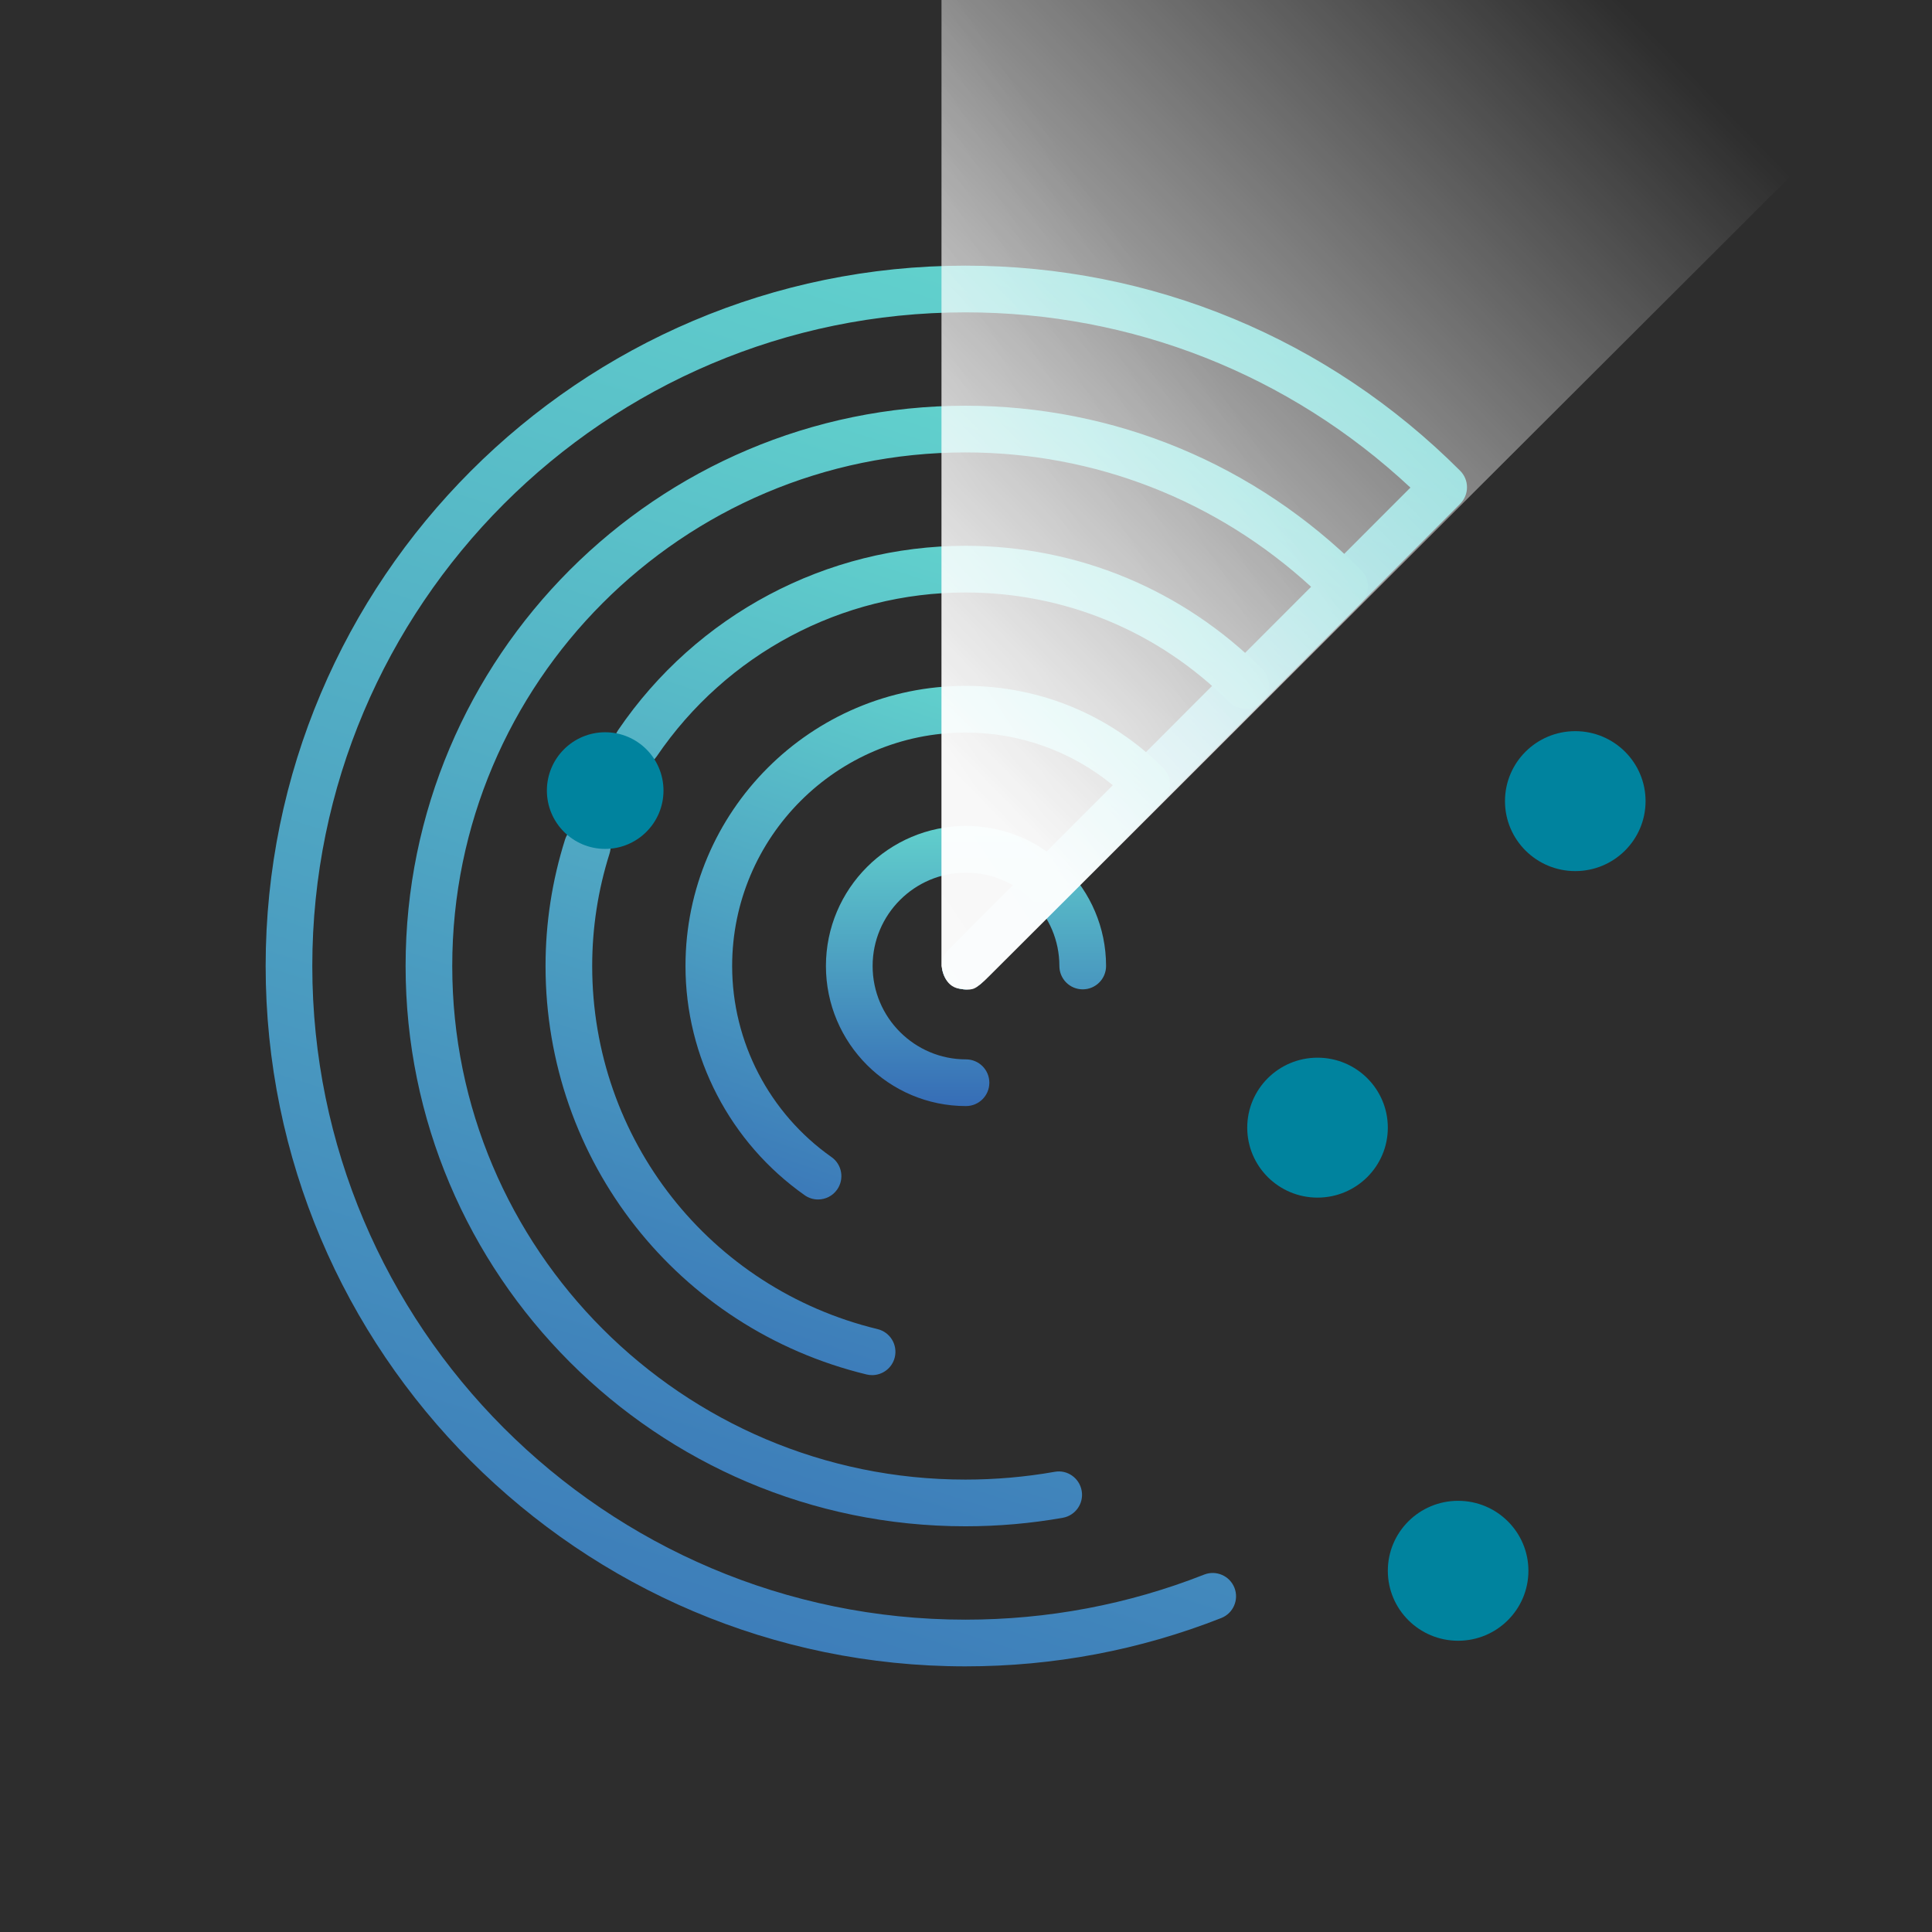
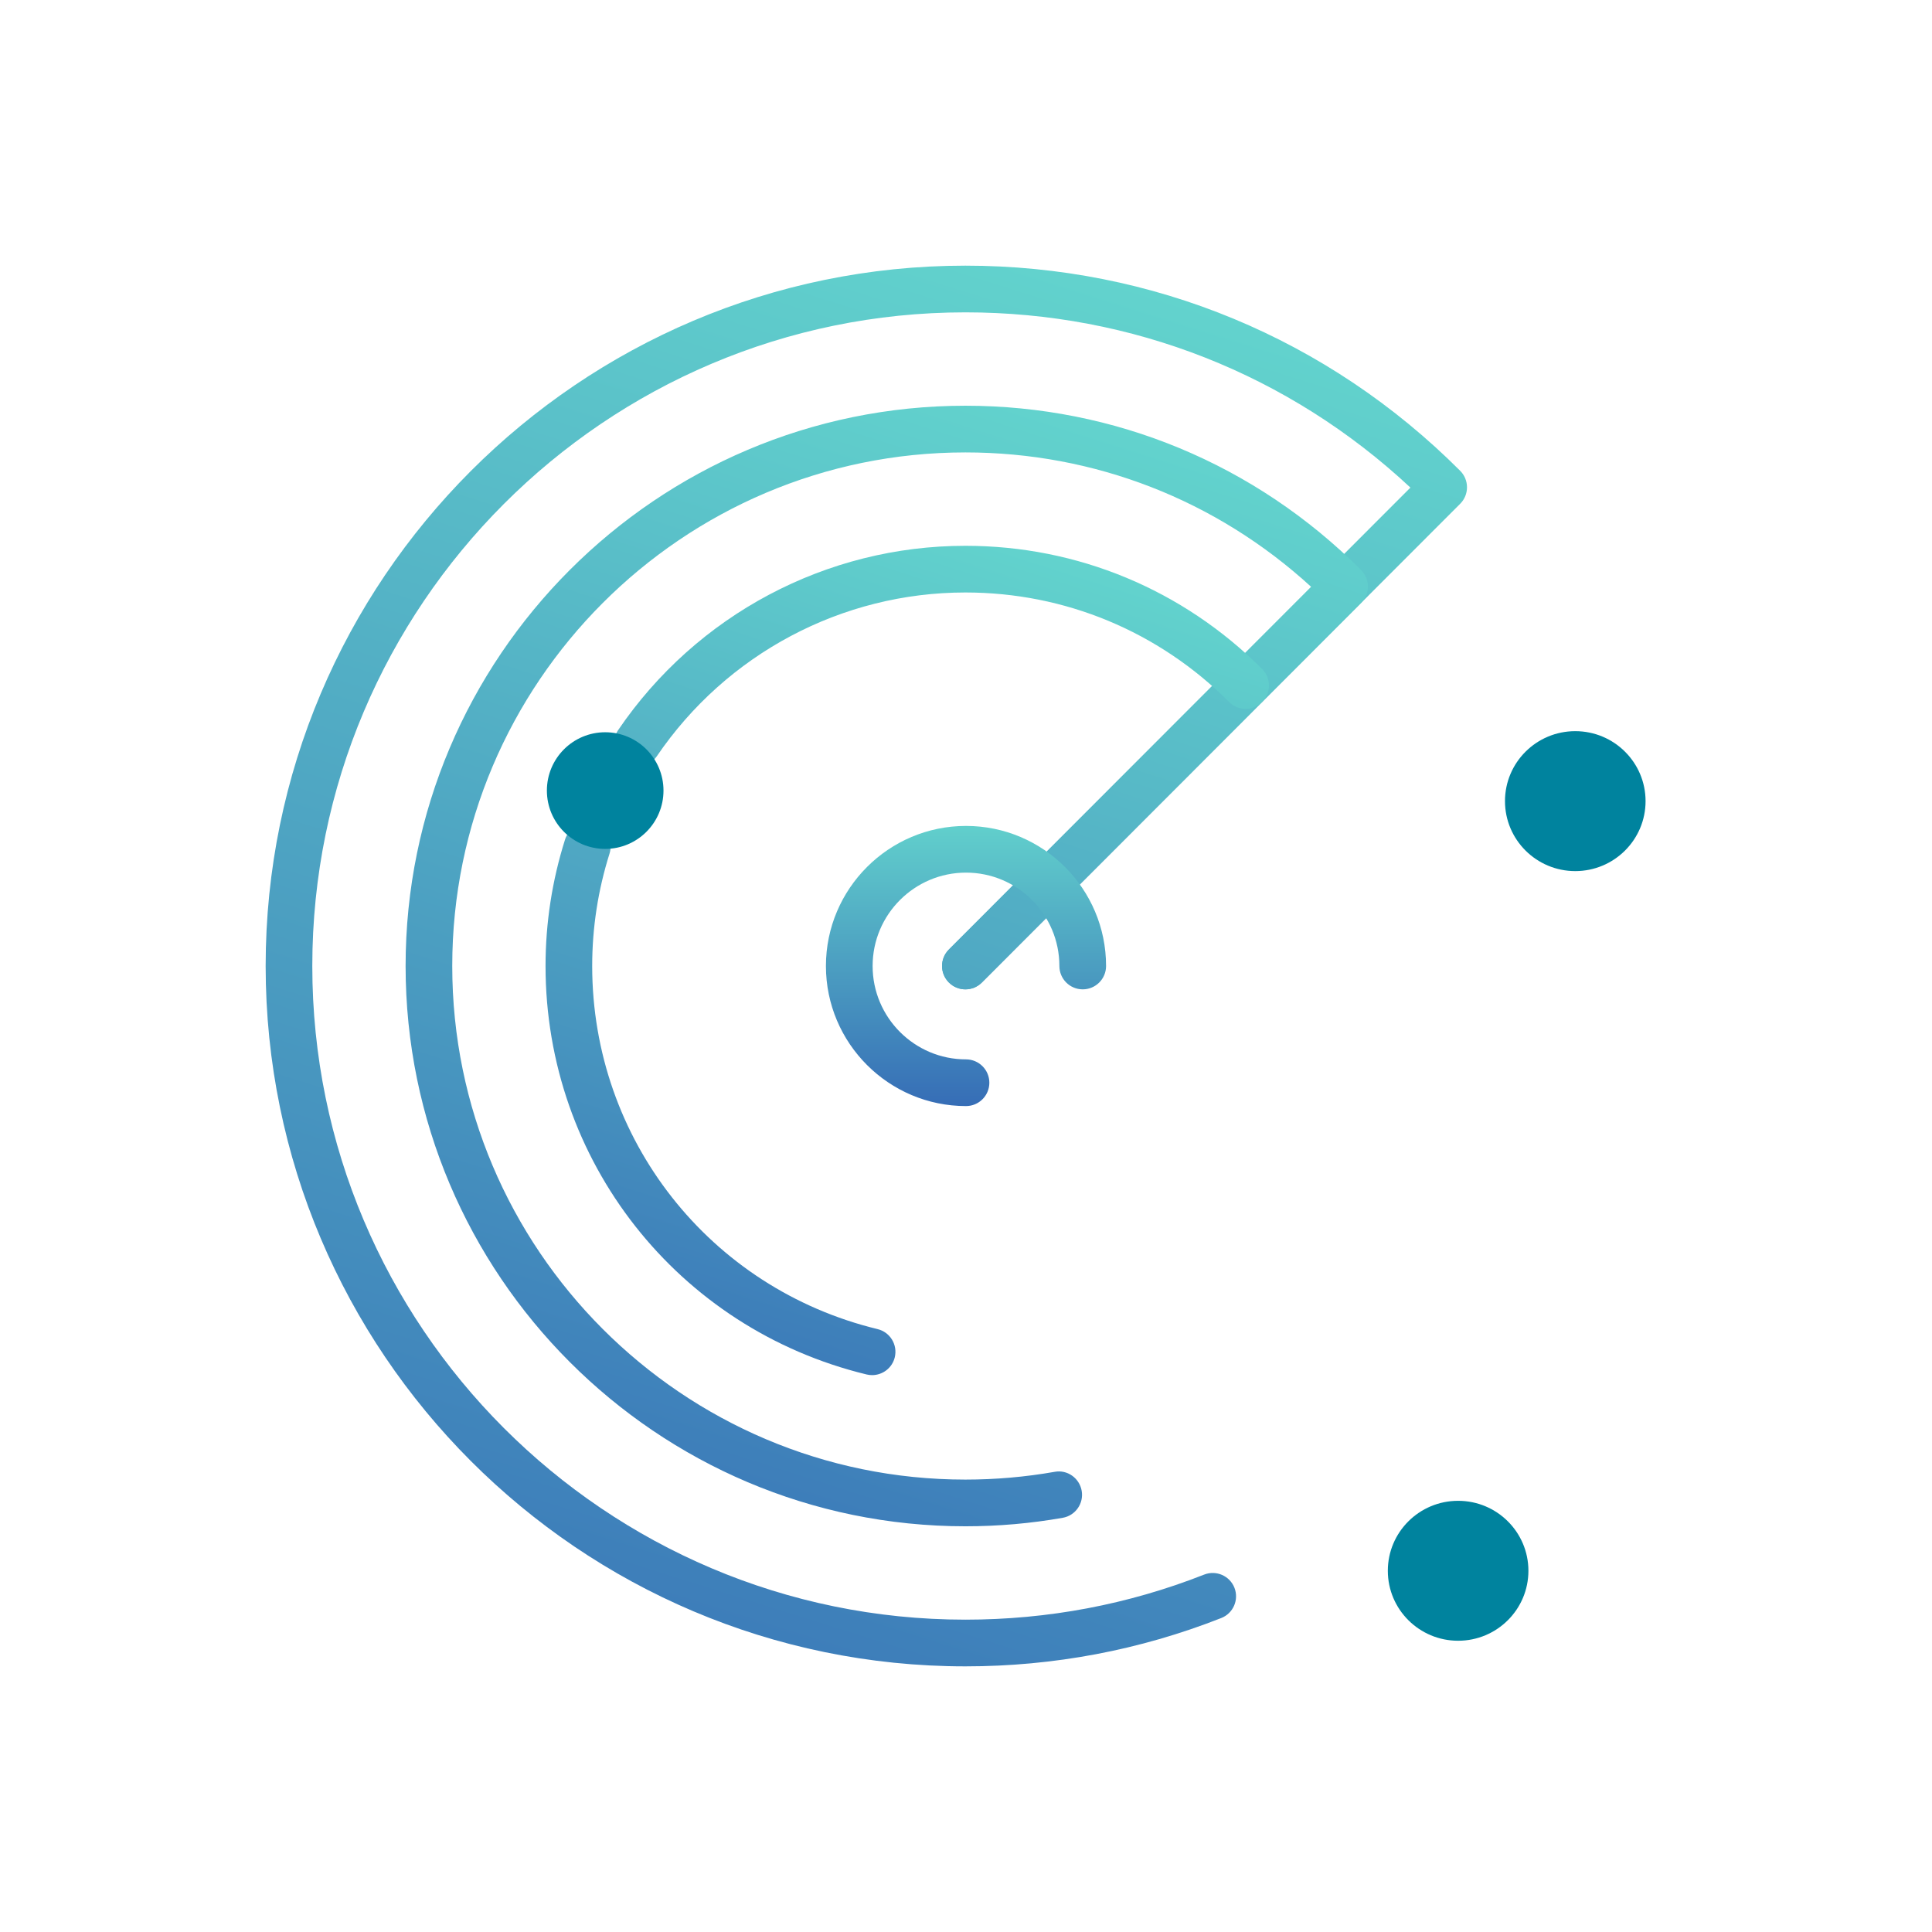
<svg xmlns="http://www.w3.org/2000/svg" width="400px" height="400px" viewBox="0 0 400 400" version="1.1">
  <title>stealth</title>
  <defs>
    <linearGradient x1="55.796%" y1="-13.863%" x2="21.704%" y2="112.717%" id="linearGradient-1">
      <stop stop-color="#66DCCF" offset="0%" />
      <stop stop-color="#366DB6" offset="100%" />
    </linearGradient>
    <linearGradient x1="55.81%" y1="-13.863%" x2="21.633%" y2="112.717%" id="linearGradient-2">
      <stop stop-color="#66DCCF" offset="0%" />
      <stop stop-color="#366DB6" offset="100%" />
    </linearGradient>
    <linearGradient x1="57.013%" y1="-13.863%" x2="15.763%" y2="112.717%" id="linearGradient-3">
      <stop stop-color="#66DCCF" offset="0%" />
      <stop stop-color="#366DB6" offset="100%" />
    </linearGradient>
    <linearGradient x1="55.995%" y1="-13.863%" x2="20.732%" y2="112.717%" id="linearGradient-4">
      <stop stop-color="#66DCCF" offset="0%" />
      <stop stop-color="#366DB6" offset="100%" />
    </linearGradient>
    <linearGradient x1="50%" y1="0%" x2="50%" y2="100%" id="linearGradient-5">
      <stop stop-color="#61CFCC" offset="0%" />
      <stop stop-color="#366DB6" offset="100%" />
    </linearGradient>
    <linearGradient x1="74.737%" y1="28.637%" x2="20.11%" y2="98.146%" id="linearGradient-6">
      <stop stop-color="#FFFFFF" stop-opacity="0" offset="0%" />
      <stop stop-color="#FFFFFF" offset="100%" />
    </linearGradient>
    <linearGradient x1="37.147%" y1="62.944%" x2="-16.997%" y2="110.565%" id="linearGradient-7">
      <stop stop-color="#FFFFFF" stop-opacity="0" offset="0%" />
      <stop stop-color="#FFFFFF" offset="100%" />
    </linearGradient>
  </defs>
  <g id="stealth" stroke="none" stroke-width="1" fill="none" fill-rule="evenodd">
-     <rect fill="#2D2D2D" x="0" y="0" width="400" height="400" />
    <g id="Group" transform="translate(55, 55)" fill-rule="nonzero">
      <g>
        <path d="M144.873,290.001 C64.99,290.001 0,224.954 0,145.001 C0,65.048 64.99,0.001 144.873,0.001 C183.568,0.001 219.951,15.086 247.312,42.471 C248.22,43.38 248.727,44.603 248.727,45.889 C248.727,47.174 248.22,48.402 247.312,49.306 L148.287,148.418 C146.404,150.308 143.346,150.308 141.459,148.418 C139.57,146.528 139.57,143.474 141.459,141.584 L237.012,45.952 C211.905,22.515 179.377,9.668 144.873,9.668 C70.316,9.668 9.658,70.379 9.658,145.001 C9.658,219.623 70.316,280.334 144.873,280.334 C161.939,280.334 178.575,277.198 194.313,271.001 C196.795,270.03 199.596,271.247 200.576,273.727 C201.552,276.217 200.33,279.02 197.848,279.996 C180.975,286.637 163.156,290.001 144.873,290.001 Z" id="Path" fill="url(#linearGradient-1)" />
        <path d="M144.873,261.001 C80.965,261.001 28.975,208.961 28.975,145.001 C28.975,81.041 80.965,29.001 144.873,29.001 C175.784,29.001 204.874,41.08 226.789,63.013 C228.677,64.903 228.677,67.958 226.789,69.848 L148.287,148.418 C146.404,150.308 143.342,150.308 141.459,148.418 C139.57,146.528 139.57,143.474 141.459,141.584 L216.469,66.508 C196.834,48.518 171.592,38.668 144.873,38.668 C86.291,38.668 38.633,86.368 38.633,145.001 C38.633,203.634 86.291,251.334 144.873,251.334 C151.083,251.334 157.303,250.793 163.354,249.725 C165.971,249.232 168.487,251.015 168.95,253.645 C169.414,256.274 167.661,258.777 165.034,259.242 C158.428,260.412 151.648,261.001 144.873,261.001 Z" id="Path" fill="url(#linearGradient-2)" />
-         <path d="M114.367,193.339 C113.406,193.339 112.436,193.054 111.596,192.455 C96.147,181.575 86.924,163.836 86.924,145.001 C86.924,113.019 112.919,87.001 144.873,87.001 C160.331,87.001 174.876,93.043 185.833,104.01 C187.717,105.9 187.717,108.954 185.833,110.844 L148.292,148.418 C146.409,150.308 143.347,150.308 141.464,148.418 C139.575,146.528 139.575,143.474 141.464,141.584 L175.427,107.591 C166.811,100.515 156.13,96.668 144.873,96.668 C118.246,96.668 96.583,118.351 96.583,145.001 C96.583,160.695 104.27,175.485 117.149,184.557 C119.332,186.089 119.854,189.105 118.318,191.29 C117.381,192.629 115.883,193.339 114.367,193.339 Z" id="Path" fill="url(#linearGradient-3)" />
        <path d="M68.047,115.673 C70.591,116.475 72.002,119.196 71.195,121.738 C68.815,129.269 67.607,137.094 67.607,145.001 C67.607,180.835 91.903,211.749 126.696,220.179 C129.289,220.807 130.878,223.417 130.255,226.013 C129.719,228.227 127.739,229.705 125.561,229.705 C125.184,229.705 124.803,229.662 124.421,229.57 C85.282,220.087 57.949,185.311 57.949,145.001 C57.949,136.103 59.306,127.296 61.986,118.819 C62.793,116.276 65.502,114.856 68.047,115.673 Z M144.873,58.001 C168.057,58.001 189.875,67.059 206.308,83.506 C208.197,85.397 208.197,88.451 206.308,90.341 C204.425,92.231 201.363,92.231 199.48,90.341 C184.872,75.72 165.479,67.667 144.873,67.667 C119.303,67.667 95.413,80.355 80.96,101.607 C80.027,102.985 78.506,103.724 76.961,103.724 C76.025,103.724 75.083,103.454 74.247,102.888 C72.04,101.38 71.47,98.374 72.972,96.17 C89.227,72.269 116.106,58.001 144.873,58.001 Z" id="Combined-Shape" fill="url(#linearGradient-4)" />
      </g>
      <g transform="translate(203, 96)" fill="#00839E" id="Oval">
-         <ellipse cx="14.781" cy="82.467" rx="14.553" ry="14.486" />
        <ellipse cx="68.144" cy="14.865" rx="14.553" ry="14.486" />
        <ellipse cx="43.888" cy="174.213" rx="14.553" ry="14.486" />
      </g>
      <path d="M145,174 C129.011,174 116,160.994 116,145 C116,129.006 129.011,116 145,116 C160.989,116 174,129.006 174,145 C174,147.673 171.835,149.833 169.167,149.833 C166.499,149.833 164.334,147.673 164.334,145 C164.334,134.337 155.663,125.667 145.001,125.667 C134.339,125.667 125.667,134.338 125.667,145 C125.667,155.663 134.339,164.333 145.001,164.333 C147.668,164.333 149.834,166.493 149.834,169.166 C149.833,171.84 147.668,174 145,174 Z" id="Path" fill="url(#linearGradient-5)" />
      <g transform="translate(58, 96)" fill="#00839E" id="Oval">
        <ellipse cx="12.298" cy="12.68" rx="12.071" ry="12.075" />
      </g>
    </g>
-     <path d="M198.448,204.661 C197.506,204.474 196.734,203.98 196.131,203.181 C195.528,202.382 195.127,201.322 194.929,200.001 L194.929,-60.18 C197.502,-62.79 395.422,-2.803 397.995,-0.194 C400.574,2.416 400.574,6.634 397.995,9.243 L204.831,202.053 C203.412,203.502 202.348,204.371 201.639,204.661 C200.93,204.951 199.866,204.951 198.448,204.661 Z" id="Path" fill="url(#linearGradient-6)" fill-rule="nonzero" opacity="0.954" style="mix-blend-mode: overlay;" />
-     <path d="M198.448,204.661 C197.506,204.474 196.734,203.98 196.131,203.181 C195.528,202.382 195.127,201.322 194.929,200.001 L194.929,-60.18 C197.502,-62.79 395.422,-2.803 397.995,-0.194 C400.574,2.416 400.574,6.634 397.995,9.243 L204.831,202.053 C203.412,203.502 202.348,204.371 201.639,204.661 C200.93,204.951 199.866,204.951 198.448,204.661 Z" id="Path" fill="url(#linearGradient-7)" fill-rule="nonzero" opacity="0.535" style="mix-blend-mode: overlay;" />
  </g>
</svg>